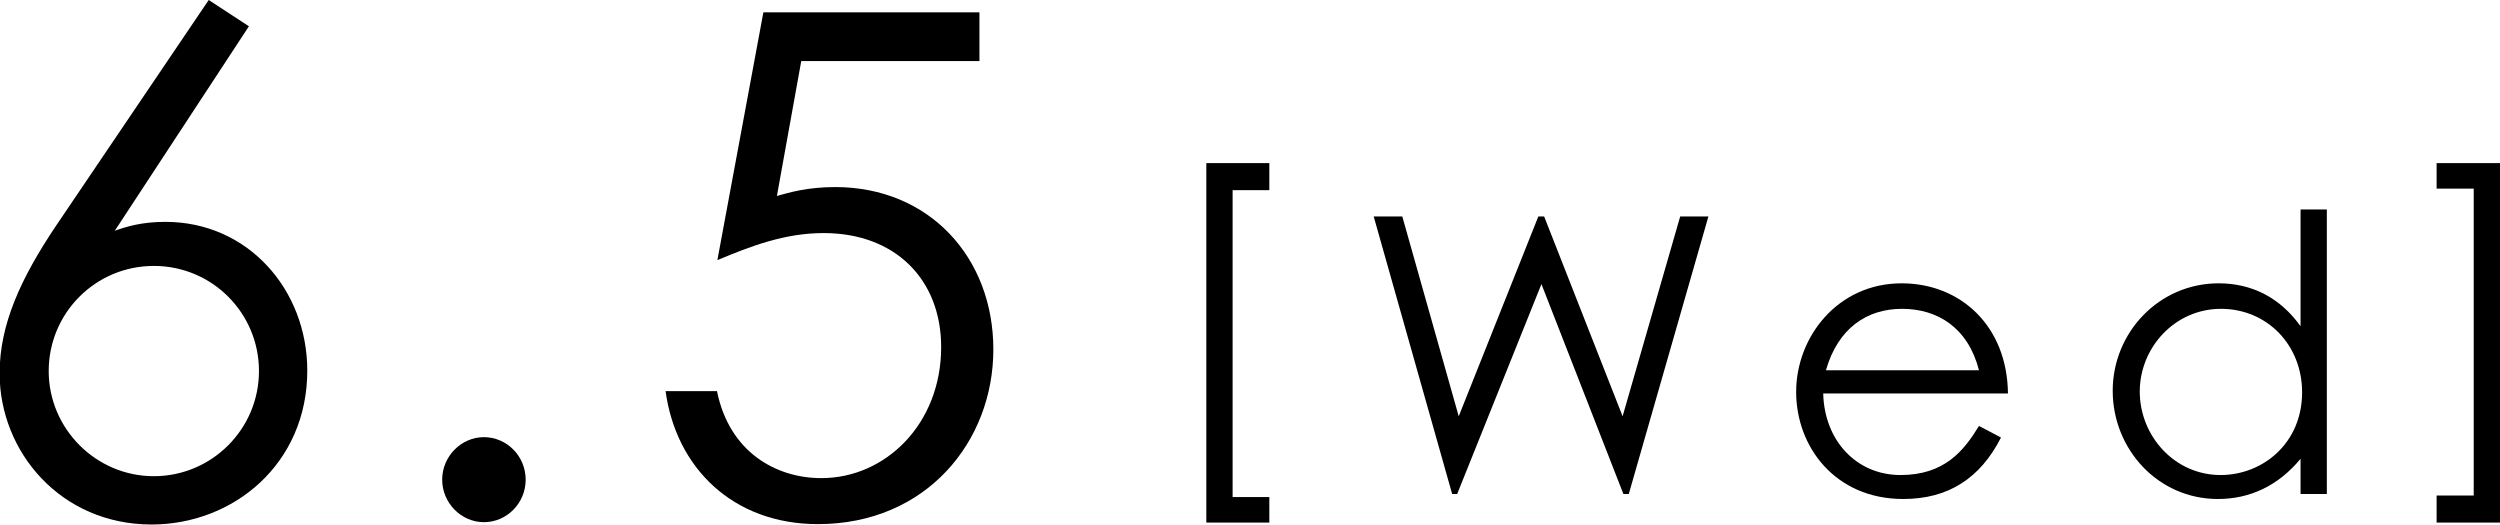
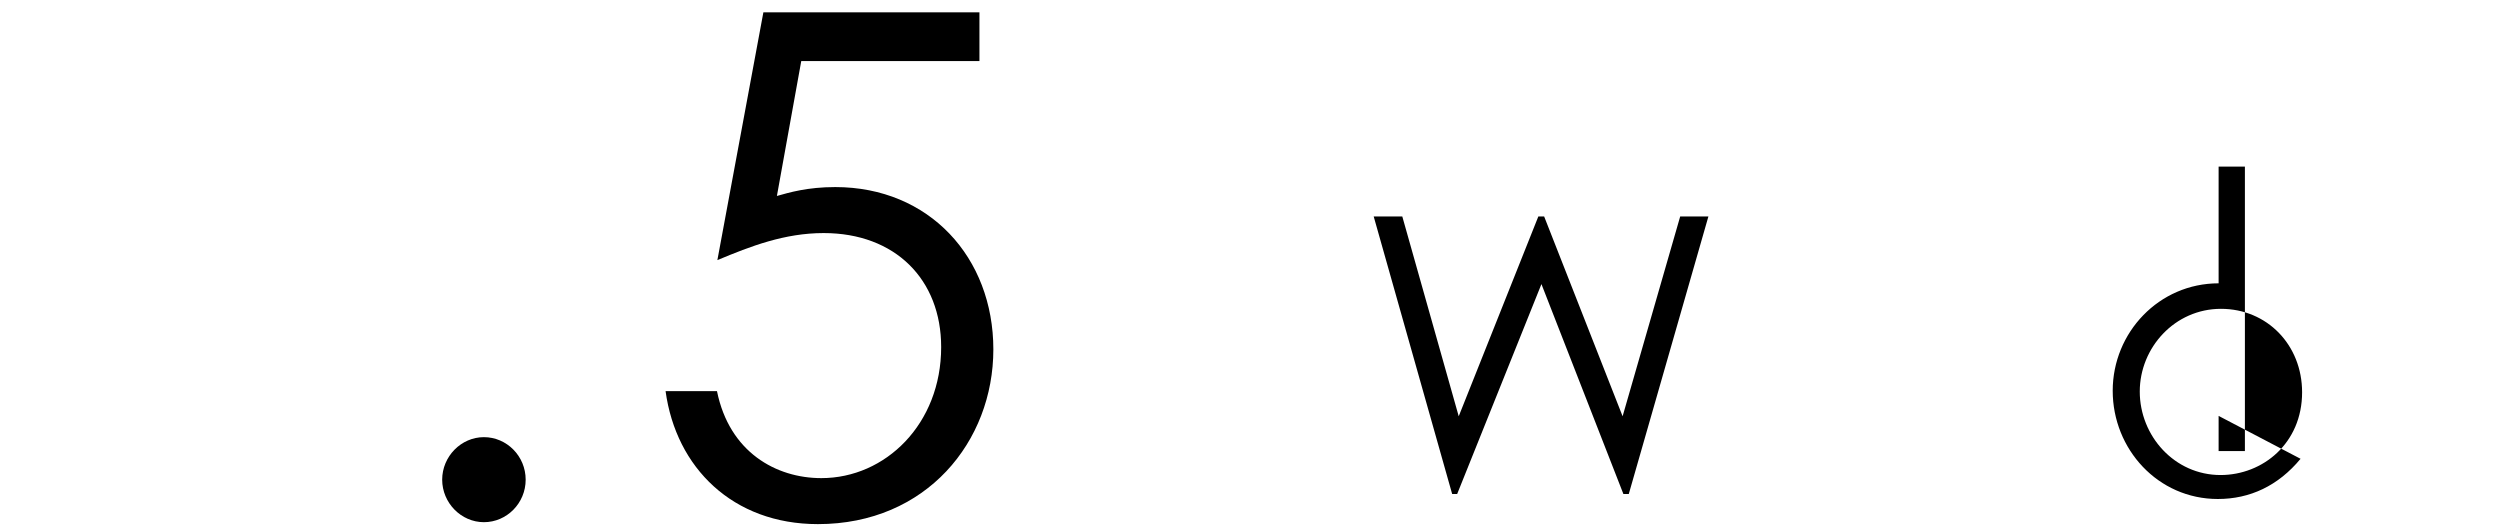
<svg xmlns="http://www.w3.org/2000/svg" id="_レイヤー_2" viewBox="0 0 64.68 13.58">
  <defs>
    <style>.cls-1{fill:#000;stroke-width:0px;}</style>
  </defs>
  <g id="txt">
-     <path class="cls-1" d="M5.4,0l1.04.68-3.47,5.29c.31-.11.7-.23,1.31-.23,2.14,0,3.67,1.76,3.67,3.85,0,2.41-1.91,3.98-4.03,3.98-2.34,0-3.93-1.87-3.93-3.91,0-1.26.54-2.45,1.46-3.82L5.4,0ZM1.26,9.6c0,1.49,1.22,2.72,2.72,2.72s2.72-1.22,2.72-2.72-1.21-2.72-2.72-2.72-2.72,1.22-2.72,2.72Z" />
    <path class="cls-1" d="M13.6,12.41c0,.61-.49,1.1-1.08,1.1s-1.08-.5-1.08-1.1.49-1.1,1.08-1.1,1.08.49,1.08,1.1Z" />
    <path class="cls-1" d="M25.34.32v1.26h-4.61l-.63,3.49c.32-.09.79-.23,1.51-.23,2.43,0,4.09,1.82,4.09,4.2s-1.73,4.52-4.54,4.52c-2.2,0-3.67-1.46-3.94-3.44h1.33c.32,1.58,1.53,2.25,2.7,2.25,1.66,0,3.1-1.4,3.1-3.39,0-1.75-1.19-2.95-3.04-2.95-1.01,0-1.89.34-2.75.7l1.19-6.41h5.6Z" />
-     <path class="cls-1" d="M31.21,4.22h1.63v.7h-.95v7.94h.95v.66h-1.63V4.22Z" />
    <path class="cls-1" d="M35.54,5.6h.74l1.46,5.17,2.06-5.17h.15l2.03,5.17,1.49-5.17h.73l-2.06,7.18h-.14l-2.12-5.43-2.18,5.43h-.13l-2.03-7.18Z" />
-     <path class="cls-1" d="M47.17,10.18c.03,1.22.86,2.11,2,2.11s1.64-.63,2.03-1.27l.57.3c-.54,1.06-1.37,1.59-2.53,1.59-1.76,0-2.77-1.35-2.77-2.77s1.07-2.81,2.73-2.81c1.51,0,2.73,1.09,2.75,2.85h-4.78ZM51.2,9.58c-.28-1.1-1.07-1.59-1.99-1.59s-1.66.51-1.97,1.59h3.96Z" />
-     <path class="cls-1" d="M59.52,11.87c-.58.7-1.31,1.04-2.14,1.04-1.55,0-2.72-1.29-2.72-2.8s1.2-2.78,2.74-2.78c.86,0,1.59.37,2.12,1.11v-3.02h.68v7.36h-.68v-.91ZM55.36,10.13c0,1.15.9,2.16,2.09,2.16,1.09,0,2.11-.82,2.11-2.14,0-1.23-.91-2.16-2.1-2.16s-2.1,1-2.1,2.14Z" />
-     <path class="cls-1" d="M64.68,13.52h-1.64v-.7h.96v-7.94h-.96v-.66h1.64v9.29Z" />
+     <path class="cls-1" d="M59.52,11.87c-.58.7-1.31,1.04-2.14,1.04-1.55,0-2.72-1.29-2.72-2.8s1.2-2.78,2.74-2.78v-3.02h.68v7.36h-.68v-.91ZM55.36,10.13c0,1.15.9,2.16,2.09,2.16,1.09,0,2.11-.82,2.11-2.14,0-1.23-.91-2.16-2.1-2.16s-2.1,1-2.1,2.14Z" />
  </g>
</svg>